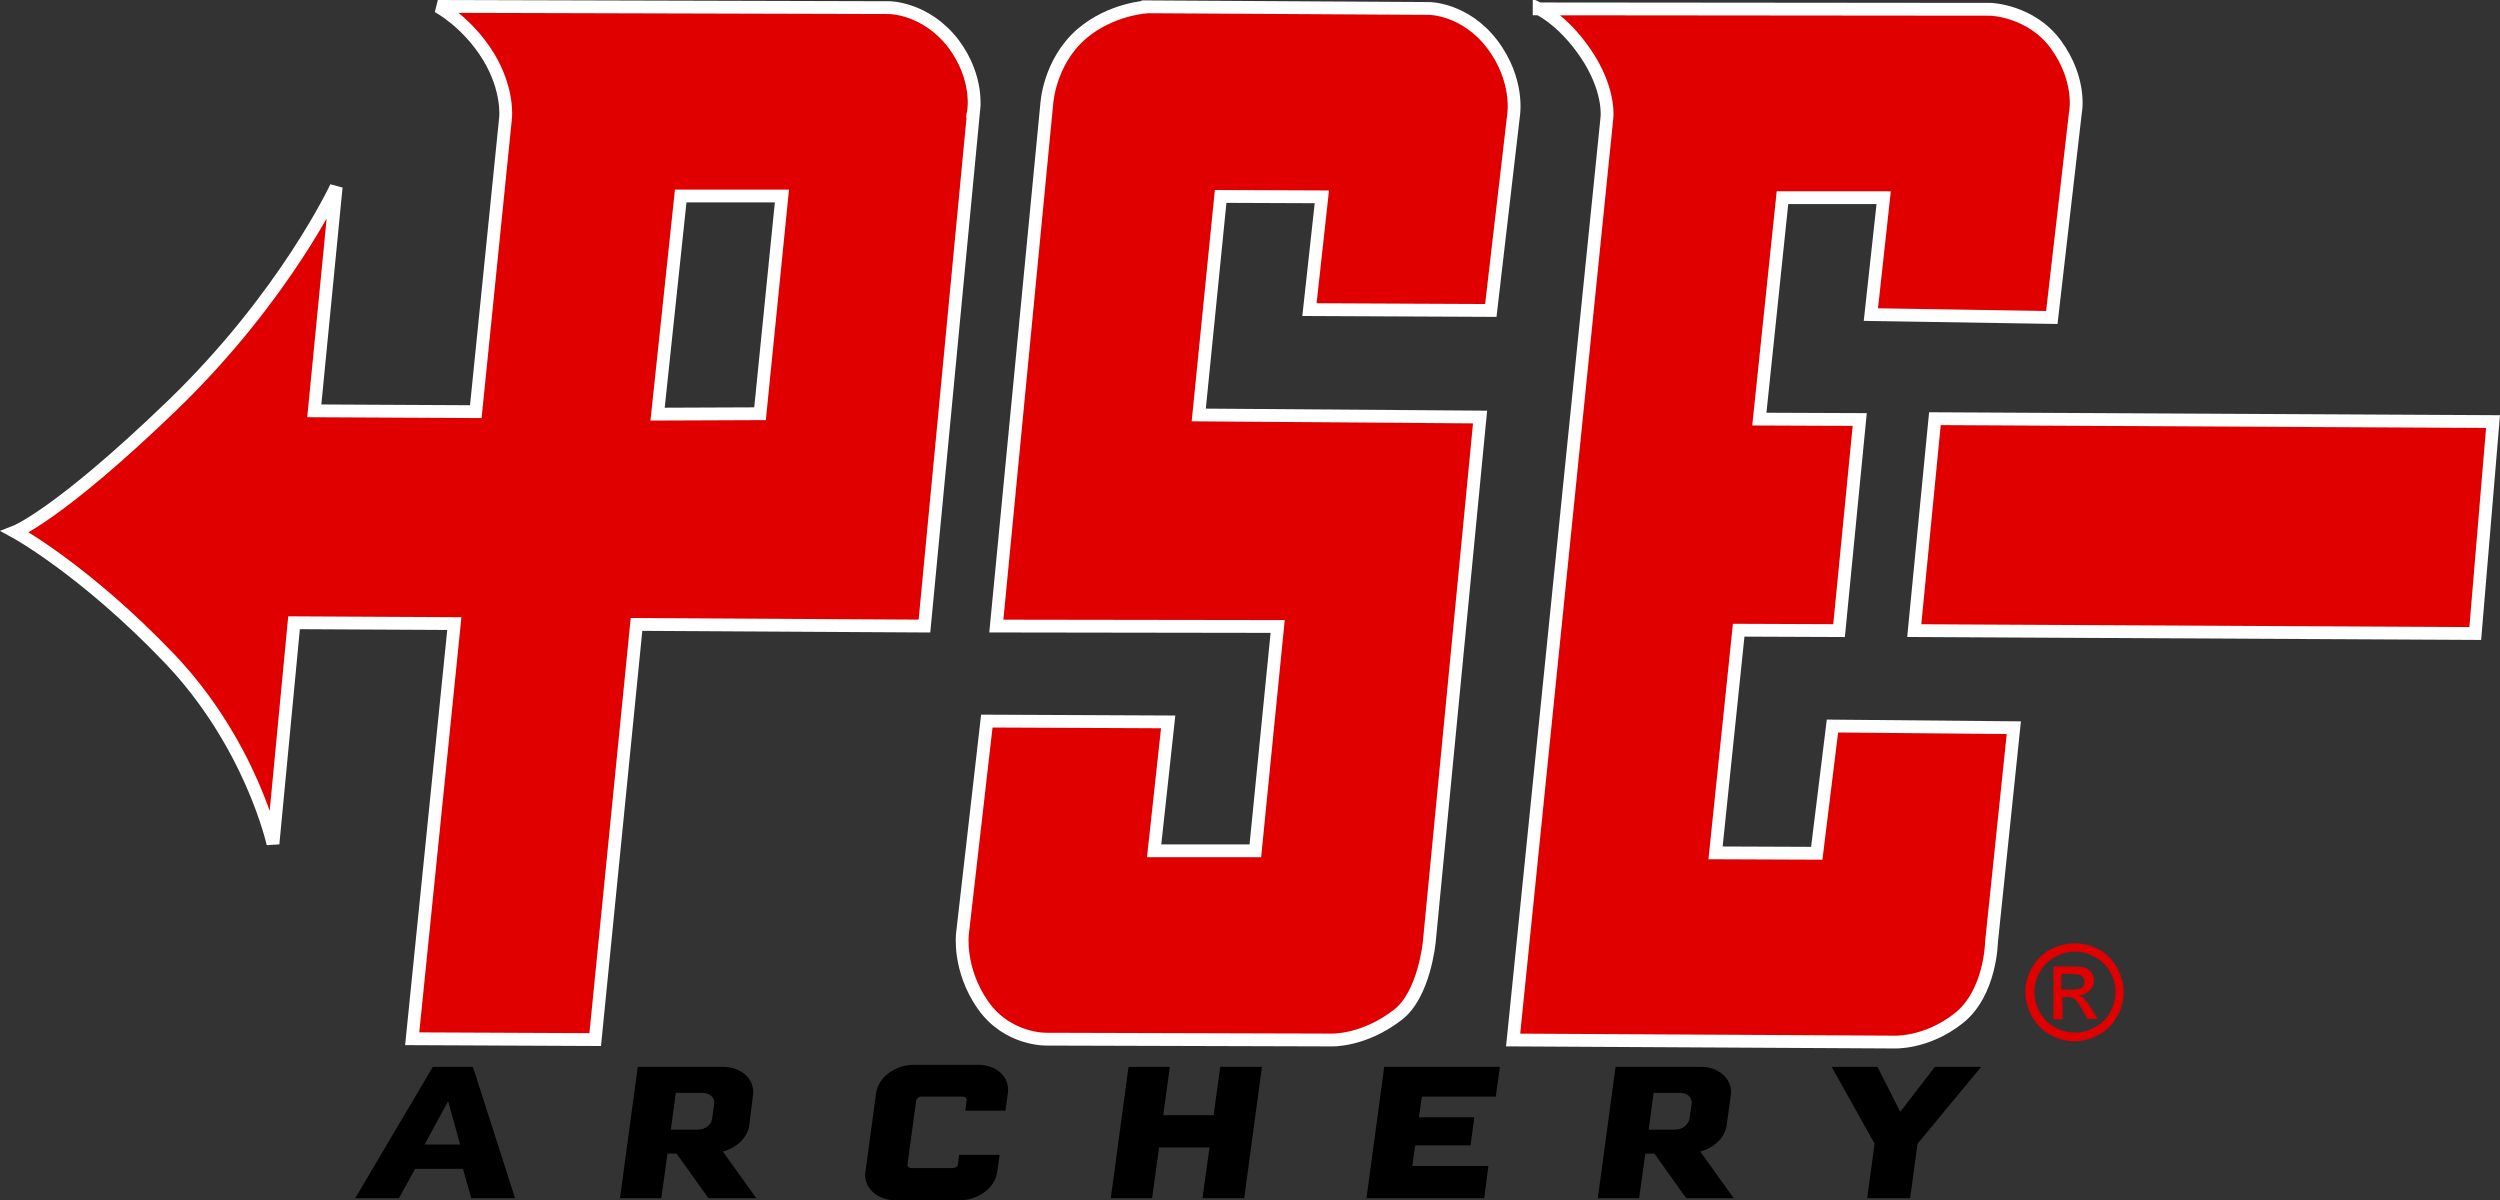
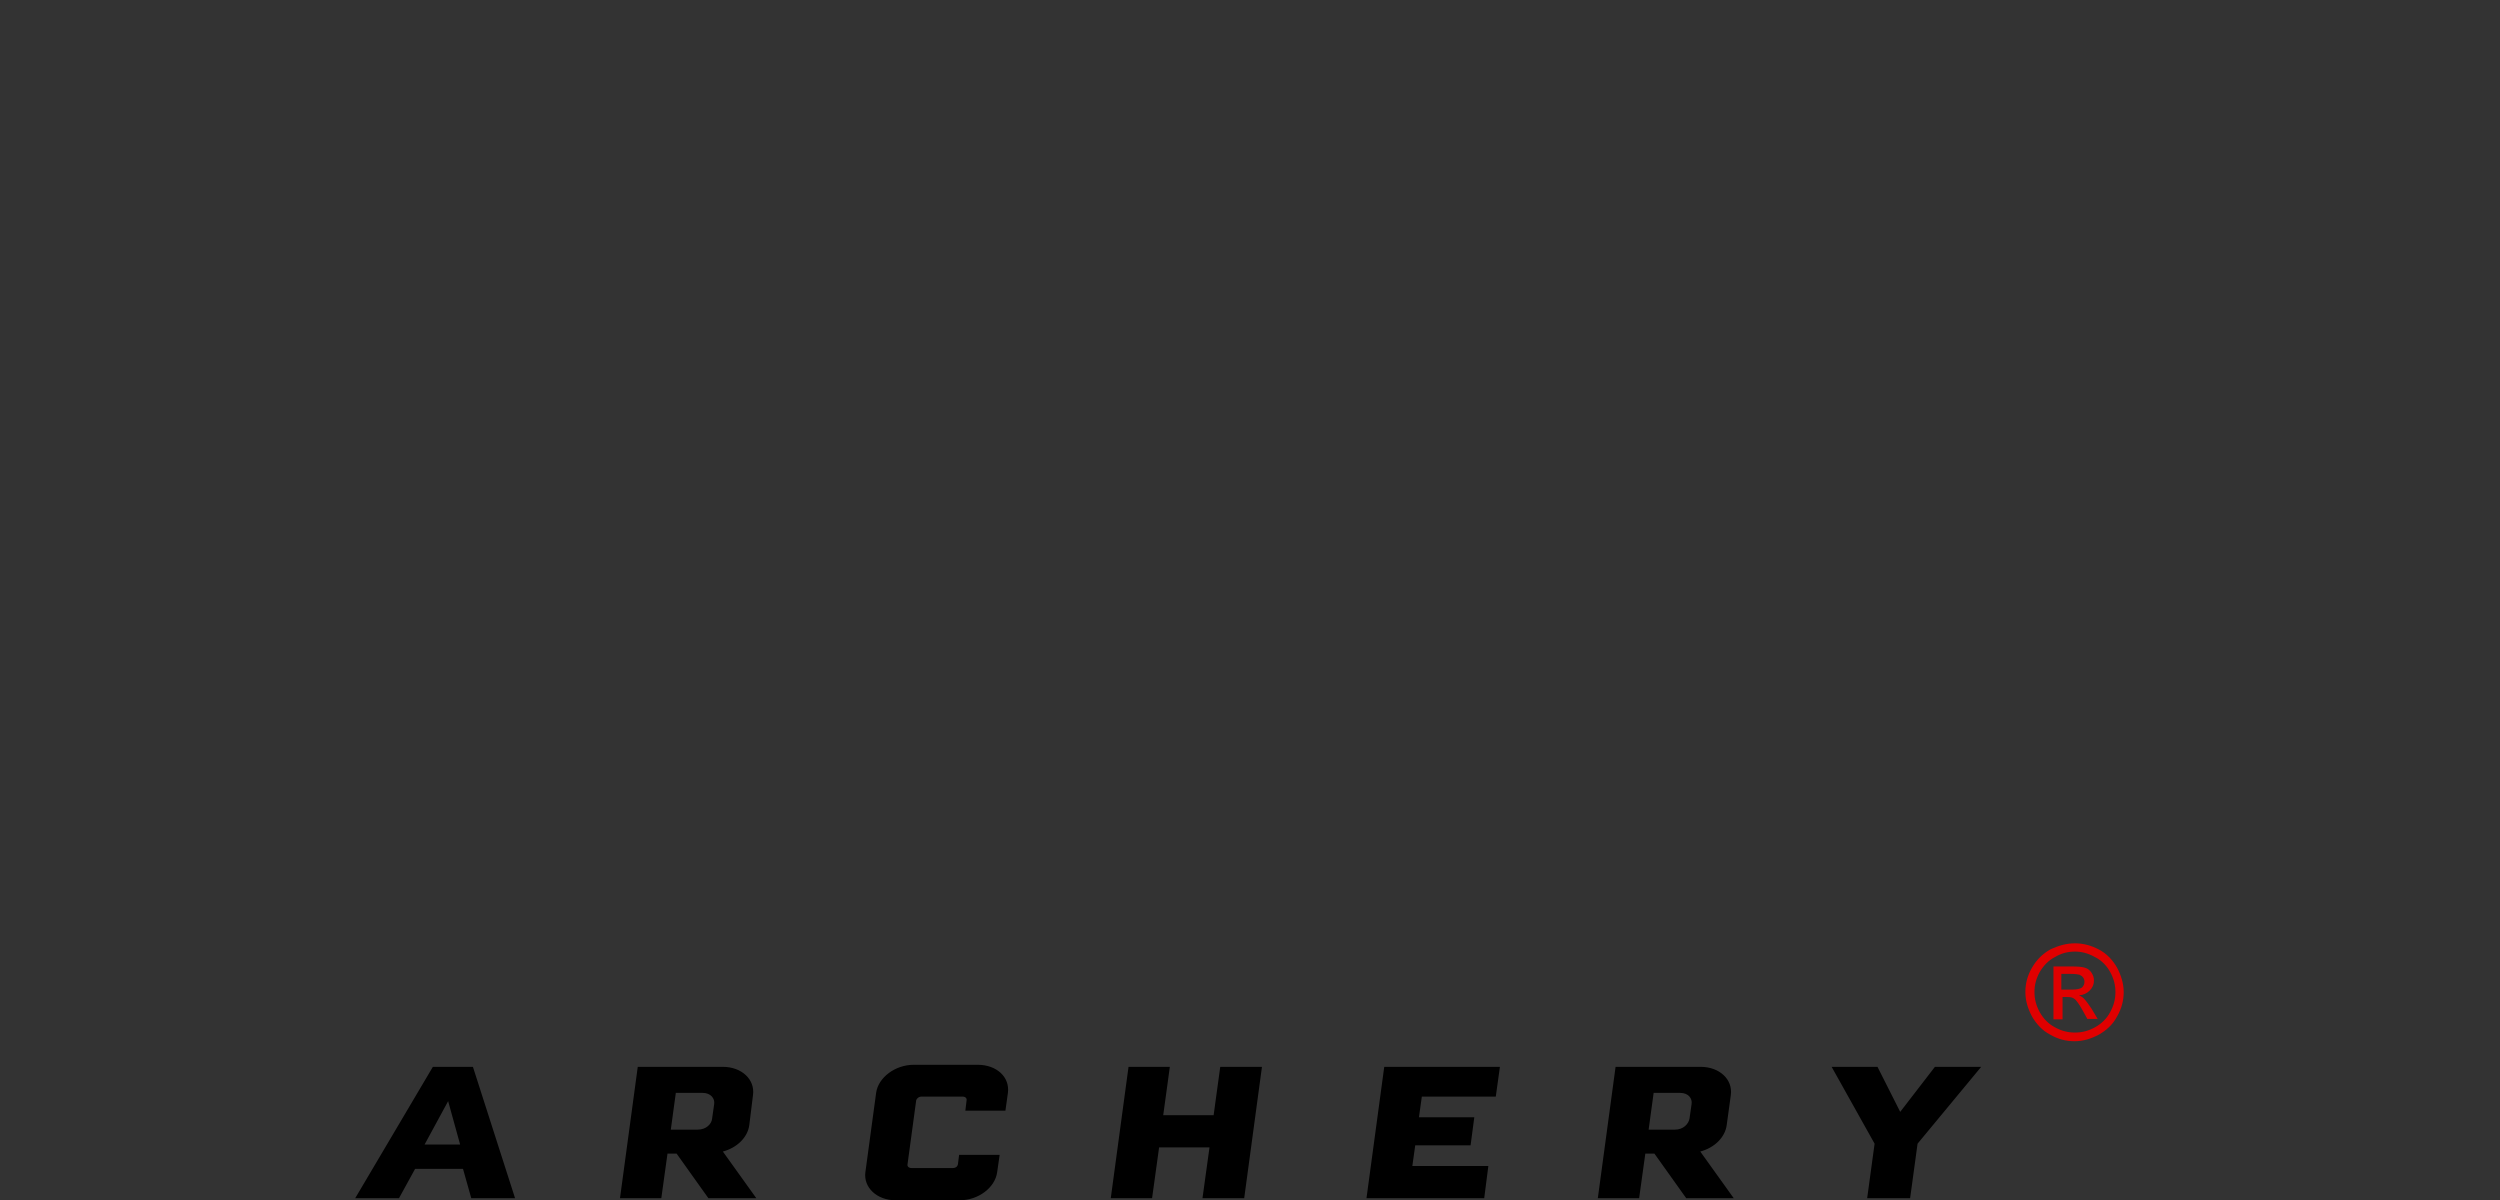
<svg xmlns="http://www.w3.org/2000/svg" id="Layer_2" data-name="Layer 2" viewBox="0 0 605.17 290.55">
  <rect x="0" y="0" width="605.17" height="290.55" fill="#333333" stroke="none" />
  <defs>
    <style>.cls-2{stroke-width:0;fill:#e00000}</style>
  </defs>
  <g id="layer">
-     <path d="m599.18 153.35-135.8-.7c1.3-13.2 3.8-38.9 5-51.3l135.1.7-4.3 51.3zm-368.5-142.8c6.4 8.4 5 16.3 5 16.3l-11.9 124.7-69.7-.4-10 100.5-44.3-.2 10.2-100.5-38.8-.2-5.1 53.5s-5.3-24.2-25.2-45c-20.5-21.4-37.2-30.5-37.2-30.5s10.4-4 37.9-30.5 39.8-53 39.8-53l-5.3 54.2 39.1.2 7.2-71.1s.8-6.7-4.1-14.8c-5.2-8.5-12.3-12.2-12.3-12.2l109.3.3c-.2 0 8.7 0 15.4 8.7m-41.4 36.9h-24.5l-5.6 52.8 24.8-.1 5.3-52.7zm88.6-45.8s-8.9.4-16.1 6.6c-7.9 6.9-8.4 17-8.4 17l-12.2 126.3 68.1.1-5.4 54.3h-24.5l3.4-31.2-43.9-.2-5.9 51.5s-1.1 8.6 5 17.3c6 8.5 15.4 8.2 15.4 8.2l68.8.2s7.8.4 16.2-6.1c6.4-4.9 7.6-17.6 7.6-17.6l12.3-127.1-68.1-.5 5.3-52.9 24.5.1-3 27.3 43.9.2 5.5-47.2s1.5-8.5-5.2-17.3c-6.6-8.6-15.2-8.6-15.2-8.6l-68.1-.4zm94.7.5s6.6 3.1 12.3 12.4c4.9 8.1 4.1 14 4.1 14l-22.7 223.2 92 .5s8 .5 15.9-5.8c7.7-6.1 7.9-18.4 7.9-18.4l5.4-51.9-43.9-.4-3.8 30.8-24.5-.1 5.6-53.9 24.3.1 5-51.1-24.3-.1 5.6-53.6h24.5l-3.1 28.3 43.8.7 5.7-49.5s1.7-7.8-4.8-16.7c-6-8.1-15.7-8.4-15.7-8.4l-109.3-.1z" class="cls-2" />
-     <path fill="none" stroke="#fff" stroke-width="3.1" d="m599.18 153.35-135.8-.7c1.3-13.2 3.8-38.9 5-51.3l135.1.7-4.3 51.3zm-363.5-126.5-11.9 124.7-69.7-.4-10 100.5-44.3-.2 10.2-100.5-38.8-.2-5.1 53.5s-5.3-24.2-25.2-45c-20.5-21.4-37.2-30.5-37.2-30.5s10.4-4 37.9-30.5 39.8-53 39.8-53l-5.3 54.2 39.1.2 7.2-71.1s.8-6.7-4.1-14.8c-5.2-8.5-12.3-12.2-12.3-12.2l109.3.3s8.8 0 15.5 8.7c6.3 8.4 4.9 16.3 4.9 16.3zm-46.4 20.6h-24.5l-5.6 52.8 24.8-.1 5.3-52.7zm88.6-45.8s-8.9.4-16.1 6.6c-7.9 6.9-8.4 17-8.4 17l-12.2 126.3 68.1.1-5.4 54.3h-24.5l3.4-31.2-43.9-.2-5.9 51.5s-1.1 8.6 5 17.3c6 8.5 15.4 8.2 15.4 8.2l68.8.2s7.8.4 16.2-6.1c6.4-4.9 7.6-17.6 7.6-17.6l12.3-127.1-68.1-.5 5.3-52.9 24.5.1-3 27.3 43.9.2 5.5-47.2s1.5-8.5-5.2-17.3c-6.6-8.6-15.2-8.6-15.2-8.6l-68.1-.4zm94.7.5s6.6 3.1 12.3 12.4c4.9 8.1 4.1 14 4.1 14l-22.7 223.2 92 .5s8 .5 15.9-5.8c7.7-6.1 7.9-18.4 7.9-18.4l5.4-51.9-43.9-.4-3.8 30.8-24.5-.1 5.6-53.9 24.3.1 5-51.1-24.3-.1 5.6-53.6h24.5l-3.1 28.3 43.8.7 5.7-49.5s1.7-7.8-4.8-16.7c-6-8.1-15.7-8.4-15.7-8.4l-109.3-.1z" />
    <path d="M502.28 228.35c2 0 3.9.5 5.8 1.5s3.3 2.5 4.4 4.4c1 1.9 1.6 3.9 1.6 5.9s-.5 4-1.6 5.9c-1 1.9-2.5 3.3-4.4 4.4-1.9 1-3.8 1.6-5.9 1.6s-4-.5-5.9-1.6c-1.9-1-3.3-2.5-4.4-4.4-1-1.9-1.6-3.8-1.6-5.9s.5-4 1.6-5.9 2.5-3.3 4.4-4.4c2.1-1 4-1.5 6-1.5m0 2c-1.7 0-3.3.4-4.8 1.3-1.6.8-2.8 2.1-3.7 3.6-.9 1.6-1.3 3.2-1.3 4.9s.4 3.3 1.3 4.9c.9 1.6 2.1 2.8 3.6 3.6 1.6.9 3.2 1.3 4.9 1.3s3.3-.4 4.9-1.3c1.6-.9 2.8-2.1 3.6-3.6.9-1.6 1.3-3.2 1.3-4.9s-.4-3.3-1.3-4.9c-.9-1.6-2.1-2.8-3.7-3.6-1.6-.9-3.2-1.3-4.8-1.3m-5.2 16.3v-12.7h4.4c1.5 0 2.6.1 3.2.3.7.2 1.2.6 1.6 1.2.4.6.6 1.2.6 1.9 0 .9-.3 1.7-1 2.4s-1.5 1.1-2.6 1.2c.4.2.8.4 1.1.7.5.5 1.1 1.3 1.9 2.5l1.5 2.5h-2.5l-1.1-2c-.9-1.6-1.6-2.6-2.1-2.9-.4-.3-.9-.4-1.6-.4h-1.2v5.4h-2.2v-.1zm2-7.1h2.5c1.2 0 2-.2 2.4-.5.4-.4.6-.8.6-1.4 0-.4-.1-.7-.3-1s-.5-.5-.9-.7c-.4-.1-1.1-.2-2.1-.2h-2.3v3.8h.1z" class="cls-2" />
    <path stroke-width="0" d="M112.08 282.95h-11.6l-3.9 7.1h-10.6l18.8-31.8h9.7l10.2 31.8h-10.6l-2-7.1zm-9.3-5.9h8.6l-2.9-10.5-5.7 10.5zm78.6-4.7c-.4 3-3 5.5-6.4 6.4l8.1 11.3h-11.6l-7.7-10.8h-2.2l-1.5 10.8h-10l4.3-31.8h20.6c4.6 0 7.8 3.1 7.3 6.8l-.9 7.3zm-17.8-7.7-1.2 8.8h6.5c2.1 0 3.4-1.4 3.5-2.7l.5-3.5c.2-1.3-.8-2.7-2.8-2.7h-6.5v.1zm68.6 14.8-.3 2.4c-.1.5-.5.9-1.3.9h-9.9c-.7 0-1.1-.4-1-.9l2.1-15.5c.1-.4.6-.9 1.3-.9h9.9c.7 0 1.1.4 1 .9l-.3 2.5h9.7l.6-4.3c.5-3.8-2.7-6.8-7.3-6.8h-15.5c-4.5 0-8.6 3.1-9.1 6.8l-2.6 19.2c-.5 3.7 2.8 6.8 7.3 6.8h15.5c4.6 0 8.6-3.1 9.1-6.8l.6-4.2h-9.8v-.1zm69 10.6 4.3-31.8h-10.1l-1.6 11.7h-12.2l1.6-11.7h-10l-4.3 31.8h10l1.7-12.3h12.2l-1.7 12.3h10.1zm58.1 0 1-7.8h-18.4l.7-5h13.4l.9-6.8h-13.4l.7-5h17.9l1-7.2h-28l-4.3 31.8h28.5zm58.7-17.7c-.4 3-3 5.5-6.4 6.4l8.1 11.3h-11.5l-7.7-10.8h-2.2l-1.5 10.8h-10l4.3-31.8h20.6c4.6 0 7.8 3.1 7.3 6.8l-1 7.3zm-17.7-7.7-1.2 8.8h6.4c2 0 3.3-1.4 3.5-2.7l.5-3.5c.2-1.3-.7-2.7-2.8-2.7h-6.4v.1zm62.1 25.4 1.8-13.2 15.4-18.6h-11.2l-8.4 10.9-5.5-10.9h-11.1l10.4 18.6-1.8 13.2h10.4z" />
  </g>
</svg>